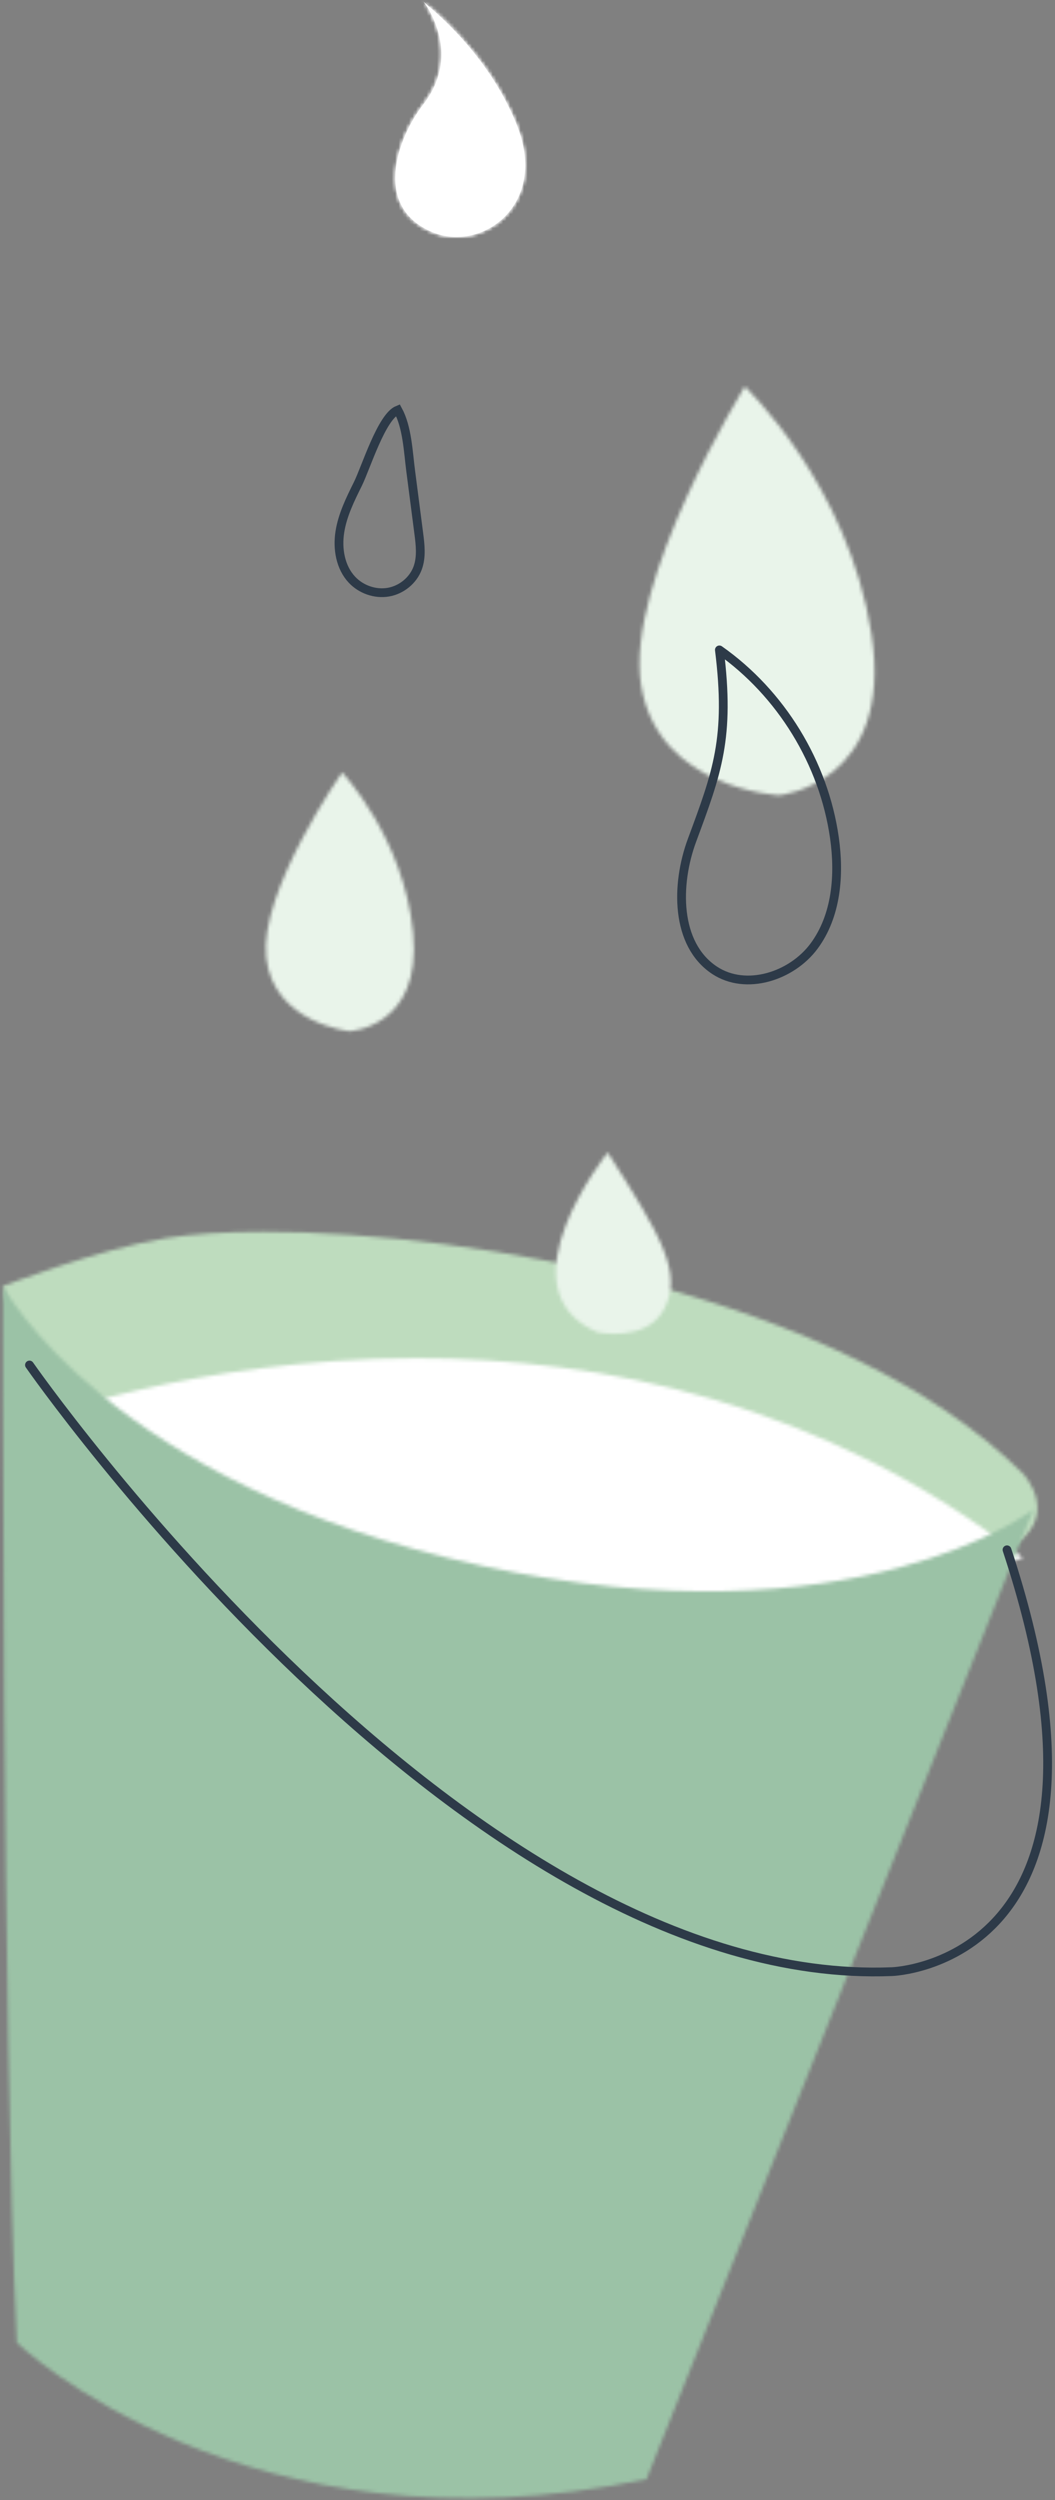
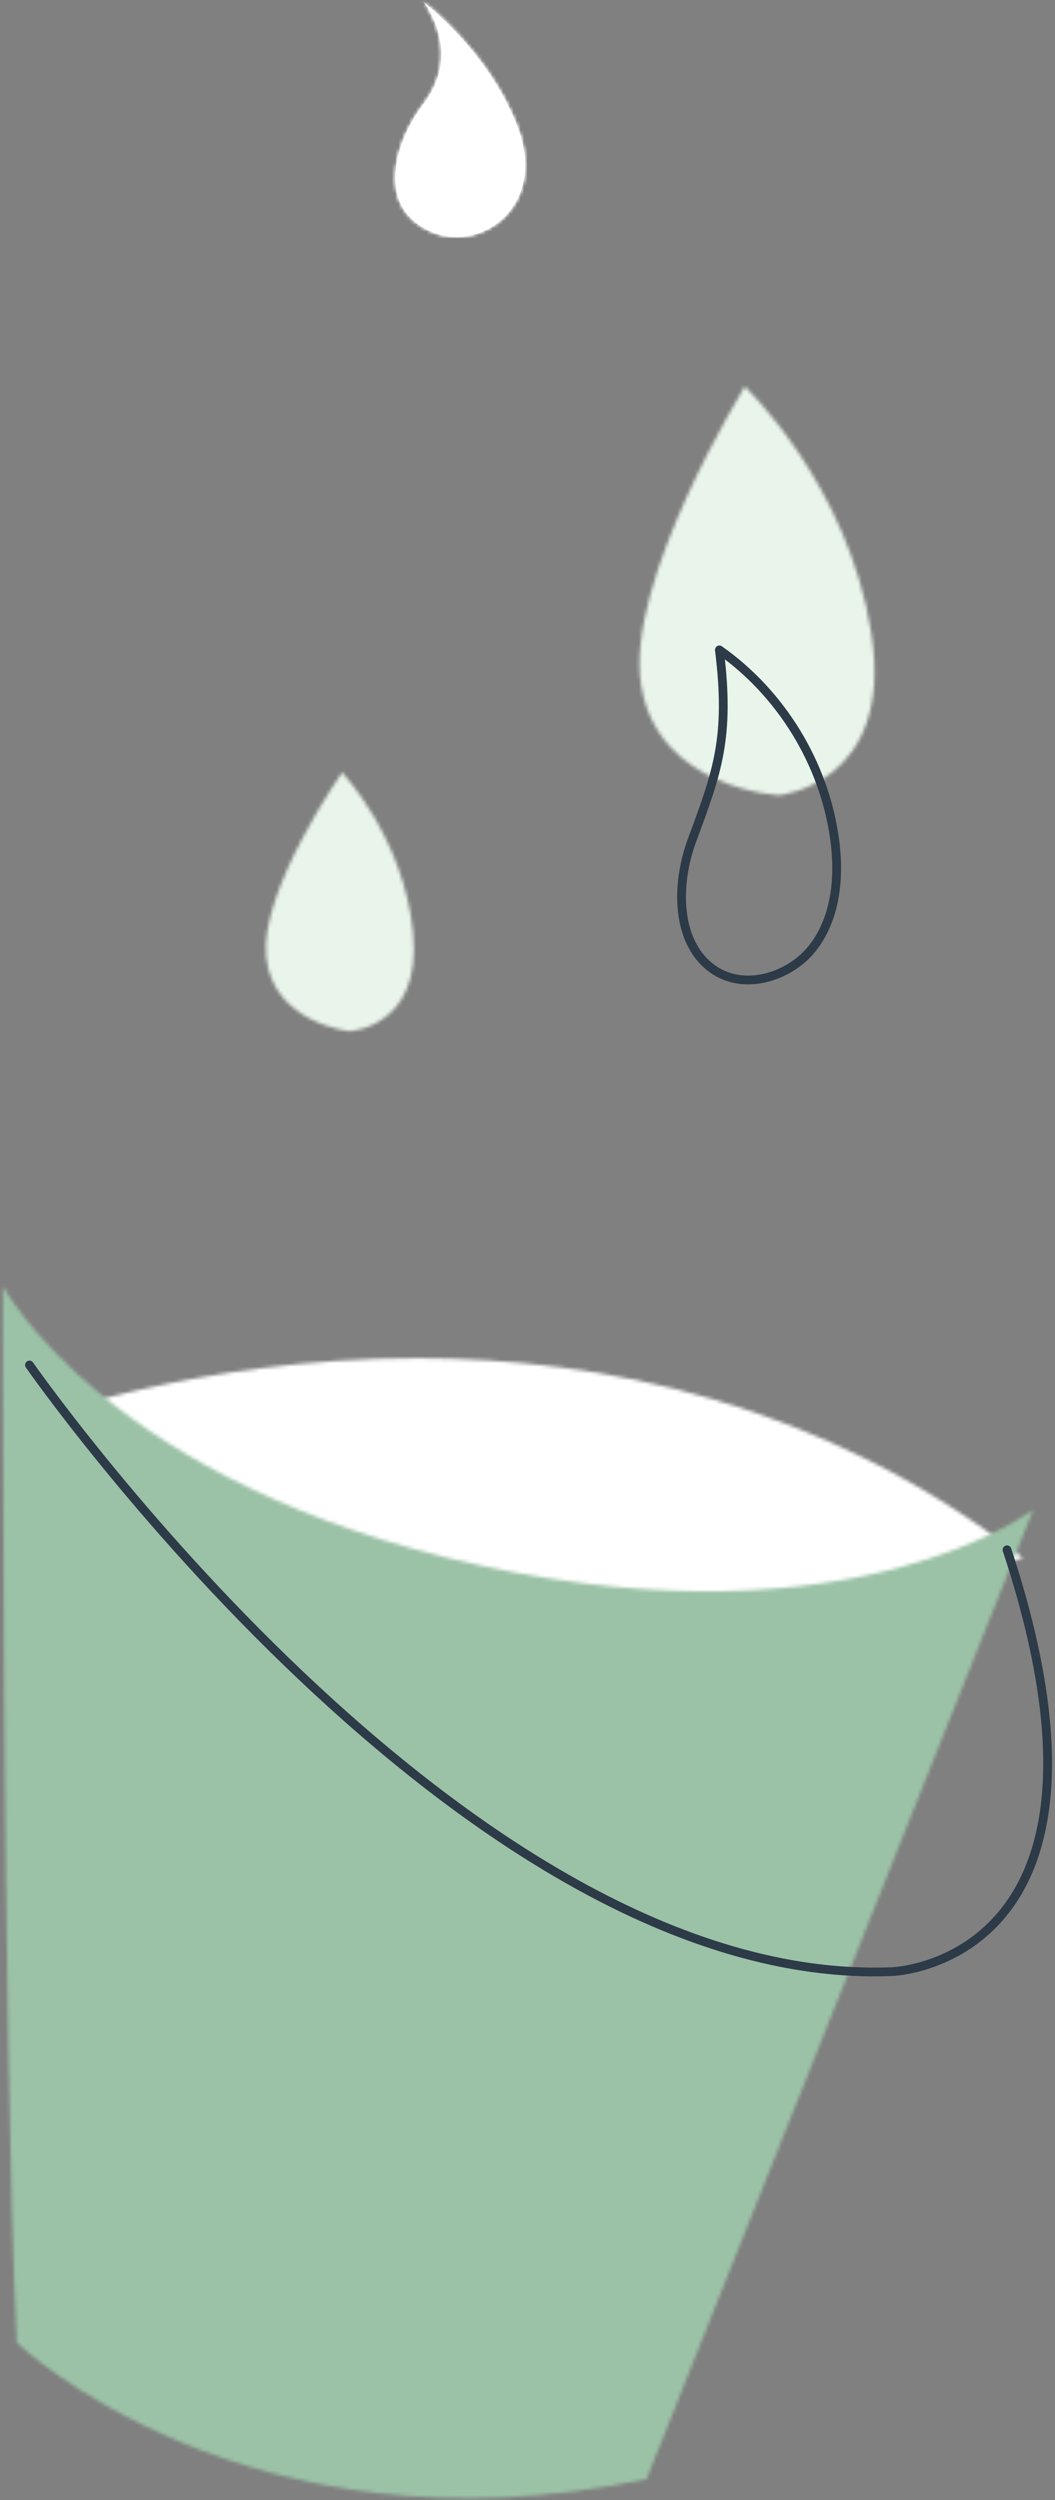
<svg xmlns="http://www.w3.org/2000/svg" xmlns:xlink="http://www.w3.org/1999/xlink" width="303px" height="718px" viewBox="0 0 303 718" version="1.1">
  <rect x="0" y="0" width="303" height="718" fill="#808080" stroke="none" />
  <title>B8FD9B67-A91B-49E9-B633-C16891C56597</title>
  <defs>
    <path d="M47.663,2.582 C27.935,5.789 0.839,16.369 0.839,16.369 L0.839,16.369 C13.247,82.753 148.579,104.814 148.579,104.814 L148.579,104.814 C200.438,117.936 272.841,101.298 289.215,92.093 L289.215,92.093 C305.589,82.891 293.931,70.341 293.931,70.341 L293.931,70.341 C241.905,18.553 135.412,0.759 75.862,0.759 L75.862,0.759 C64.535,0.759 54.898,1.404 47.663,2.582 L47.663,2.582 Z" id="path-1" />
    <path d="M111.68,0.061 C47.849,0.061 0.464,18.212 0.464,18.212 L0.464,18.212 C19.143,63.258 79.461,51.001 142.126,64.336 L142.126,64.336 C221.966,81.321 285.78,57.406 285.78,57.406 L285.78,57.406 C228.114,12.397 164.327,0.061 111.707,0.061 L111.707,0.061 C111.697,0.061 111.69,0.061 111.68,0.061 L111.68,0.061 Z" id="path-3" />
    <path d="M4.825,303.807 C4.825,303.807 70.488,367.105 185.678,343.006 L185.678,343.006 L296.786,64.519 C296.786,64.519 245.673,103.943 138.359,80.679 L138.359,80.679 C31.042,57.413 0.839,0.369 0.839,0.369 L0.839,0.369 C0.839,0.369 0.533,214.904 4.825,303.807 L4.825,303.807 Z" id="path-5" />
    <path d="M1.156,85.988 C6.115,115.742 40.837,117.398 40.837,117.398 L40.837,117.398 C40.837,117.398 73.908,114.091 67.293,71.106 L67.293,71.106 C60.678,28.118 30.919,0.012 30.919,0.012 L30.919,0.012 C30.919,0.012 -3.803,56.226 1.156,85.988 L1.156,85.988 Z" id="path-7" />
    <path d="M0.453,53.954 C2.524,72.885 24.343,75.152 24.343,75.152 L24.343,75.152 C24.343,75.152 45.298,74.243 42.653,46.916 L42.653,46.916 C40.008,19.597 22.247,0.829 22.247,0.829 L22.247,0.829 C22.247,0.829 -1.622,35.023 0.453,53.954 L0.453,53.954 Z" id="path-9" />
    <path d="M12.547,51.607 C12.547,51.607 26.326,54.592 31.566,45.252 L31.566,45.252 C37.439,34.785 30.744,23.831 15.54,0.009 L15.54,0.009 C15.54,0.009 -15.866,39.271 12.547,51.607 L12.547,51.607 Z" id="path-11" />
    <path d="M8.62,0.467 C8.561,0.389 8.529,0.349 8.529,0.349 L8.529,0.349 C8.534,0.37 8.565,0.409 8.62,0.467 L8.62,0.467 Z M8.529,30.066 C1.315,39.336 -6.317,59.517 11.373,66.751 L11.373,66.751 C25.29,72.447 44.708,58.988 35.387,35.787 L35.387,35.787 C26.874,14.597 10.017,1.896 8.62,0.467 L8.62,0.467 C9.699,1.871 19.718,15.679 8.529,30.066 L8.529,30.066 Z" id="path-13" />
    <path d="M8.622,0.47 C8.559,0.39 8.53,0.348 8.53,0.348 L8.53,0.348 C8.534,0.368 8.564,0.41 8.622,0.47 L8.622,0.47 Z M8.53,30.067 C1.313,39.336 -6.319,59.519 11.371,66.752 L11.371,66.752 C25.289,72.446 44.707,58.99 35.388,35.786 L35.388,35.786 C26.875,14.597 10.016,1.896 8.622,0.47 L8.622,0.47 C9.701,1.871 19.716,15.68 8.53,30.067 L8.53,30.067 Z" id="path-15" />
  </defs>
  <g id="Page-1" stroke="none" stroke-width="1" fill="none" fill-rule="evenodd">
    <g id="Jätkusuutlikkus" transform="translate(-188, -2452)">
      <g id="Group-187" transform="translate(188, 2452)">
        <g id="Group-138" transform="translate(0, 353)">
          <mask id="mask-2" fill="white">
            <use xlink:href="#path-1" />
          </mask>
          <g id="Clip-137" />
-           <polygon id="Fill-136" fill="#BEDCBE" mask="url(#mask-2)" points="-5.766 116.274 304.559 116.274 304.559 -5.846 -5.766 -5.846" />
        </g>
        <g id="Group-141" transform="translate(8, 390)">
          <mask id="mask-4" fill="white">
            <use xlink:href="#path-3" />
          </mask>
          <g id="Clip-140" />
          <polygon id="Fill-139" fill="#FFFFFF" mask="url(#mask-4)" points="-6.143 77.032 292.382 77.032 292.382 -6.546 -6.143 -6.546" />
        </g>
        <g id="Group-144" transform="translate(0, 369)">
          <mask id="mask-6" fill="white">
            <use xlink:href="#path-5" />
          </mask>
          <g id="Clip-143" />
          <polygon id="Fill-142" fill="#9BC2A6" mask="url(#mask-6)" points="-5.771 355.085 303.392 355.085 303.392 -6.238 -5.771 -6.238" />
        </g>
        <path d="M8.463,392.024 C8.463,392.024 133.124,571.177 256.183,566.248 C256.183,566.248 328.438,563.969 289.214,445.093" id="Stroke-145" stroke="#2D3A48" stroke-width="2.52" stroke-linecap="round" />
        <g id="Group-149" transform="translate(183, 111)">
          <mask id="mask-8" fill="white">
            <use xlink:href="#path-7" />
          </mask>
          <g id="Clip-148" />
          <polygon id="Fill-147" fill="#E9F4EA" mask="url(#mask-8)" points="-5.933 124.003 74.771 124.003 74.771 -6.595 -5.933 -6.595" />
        </g>
        <g id="Group-152" transform="translate(76, 221)">
          <mask id="mask-10" fill="white">
            <use xlink:href="#path-9" />
          </mask>
          <g id="Clip-151" />
          <polygon id="Fill-150" fill="#E9F4EA" mask="url(#mask-10)" points="-6.282 81.757 49.488 81.757 49.488 -5.775 -6.282 -5.775" />
        </g>
        <g id="Group-155" transform="translate(159, 331)">
          <mask id="mask-12" fill="white">
            <use xlink:href="#path-11" />
          </mask>
          <g id="Clip-154" />
-           <polygon id="Fill-153" fill="#E9F4EA" mask="url(#mask-12)" points="-5.953 58.665 40.284 58.665 40.284 -6.595 -5.953 -6.595" />
        </g>
        <path d="M121.528,0.348 C121.528,0.348 133.336,14.883 121.528,30.065 C114.316,39.336 106.684,59.515 124.375,66.75 C138.291,72.446 157.71,58.989 148.388,35.788 C139.533,13.748 121.654,0.894 121.528,0.348" id="Fill-156" fill="#FFFFFF" />
        <g id="Group-160" transform="translate(113, 0)">
          <mask id="mask-14" fill="white">
            <use xlink:href="#path-13" />
          </mask>
          <g id="Clip-159" />
          <polygon id="Fill-158" fill="#FFFFFF" mask="url(#mask-14)" points="-379.151 12162.148 1470.151 12162.148 1470.151 -4541.008 -379.151 -4541.008" />
        </g>
        <g id="Group-163" transform="translate(113, 0)">
          <mask id="mask-16" fill="white">
            <use xlink:href="#path-15" />
          </mask>
          <g id="Clip-162" />
          <polygon id="Fill-161" fill="#FFFFFF" mask="url(#mask-16)" points="-6.076 74.658 44.433 74.658 44.433 -6.257 -6.076 -6.257" />
        </g>
        <g id="Group-186" transform="translate(97, 117)" stroke="#2D3A48" stroke-linecap="round" stroke-width="2.52">
          <path d="M109.609,69.649 C112.757,94.96 108.963,104.831 101.75,124.317 C97.053,137.004 96.939,154.171 108.212,161.651 C117.234,167.635 130.374,163.406 136.813,154.702 C143.254,145.998 144.173,134.307 142.648,123.589 C139.594,102.124 127.343,82.125 109.609,69.649" id="Stroke-164" />
-           <path d="M5.763,22.033 C3.582,26.427 1.373,30.906 0.611,35.753 C-0.153,40.597 0.741,45.955 4.11,49.522 C6.73,52.296 10.749,53.709 14.511,53.072 C18.273,52.433 21.641,49.718 22.954,46.137 C24.117,42.968 23.698,39.467 23.264,36.119 C22.492,30.161 21.719,24.202 20.949,18.245 C20.227,12.681 19.973,5.714 17.268,0.746 C12.588,2.628 8.097,17.329 5.763,22.033 Z" id="Stroke-166" />
        </g>
      </g>
    </g>
  </g>
</svg>